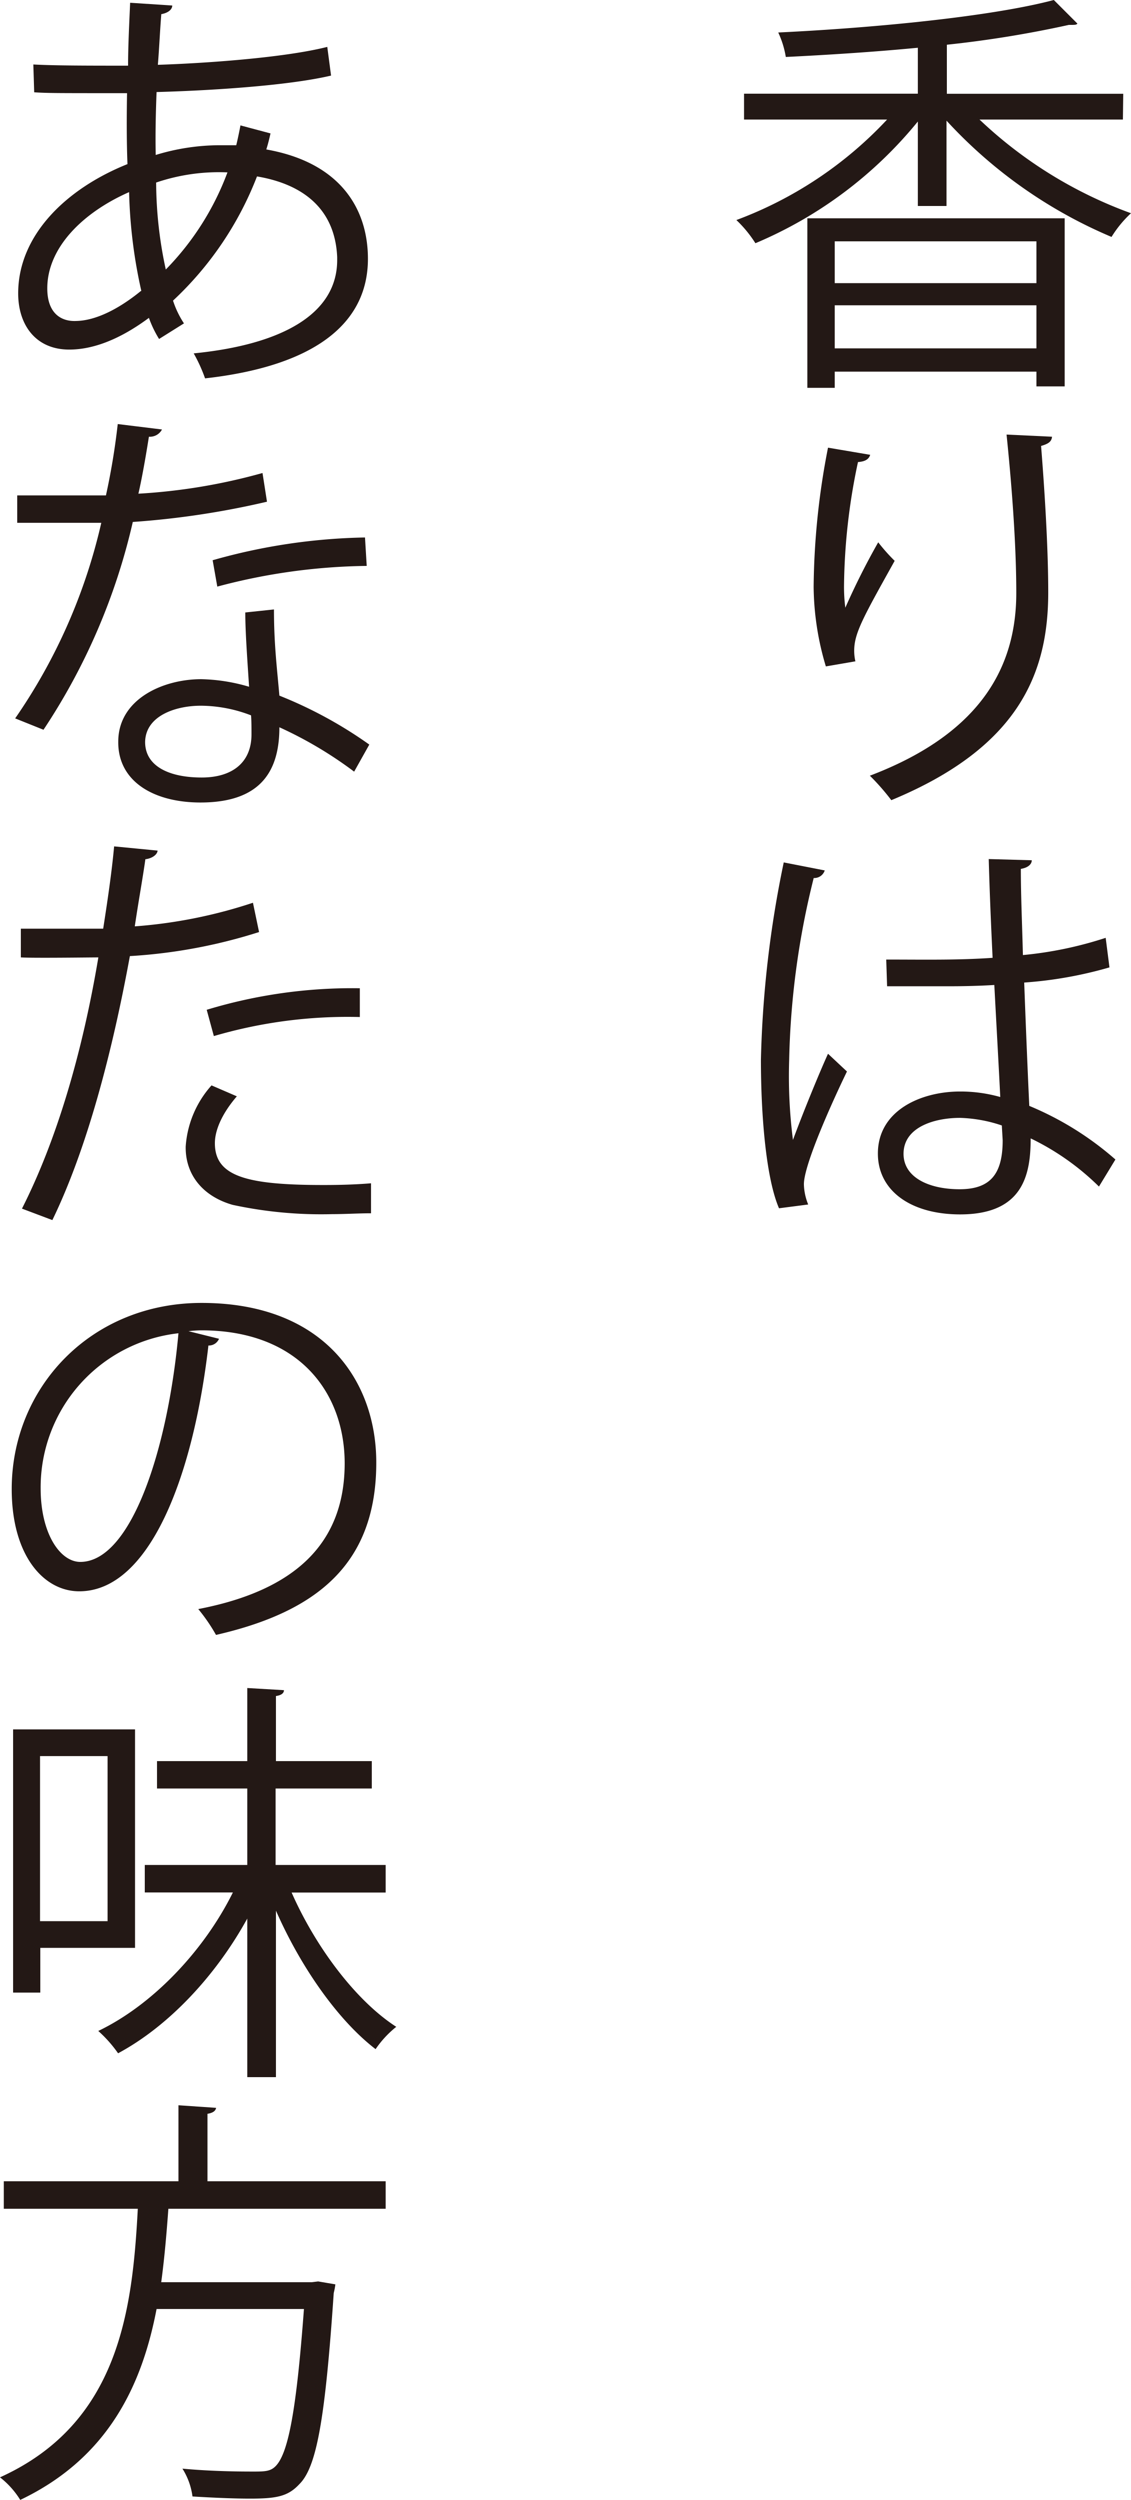
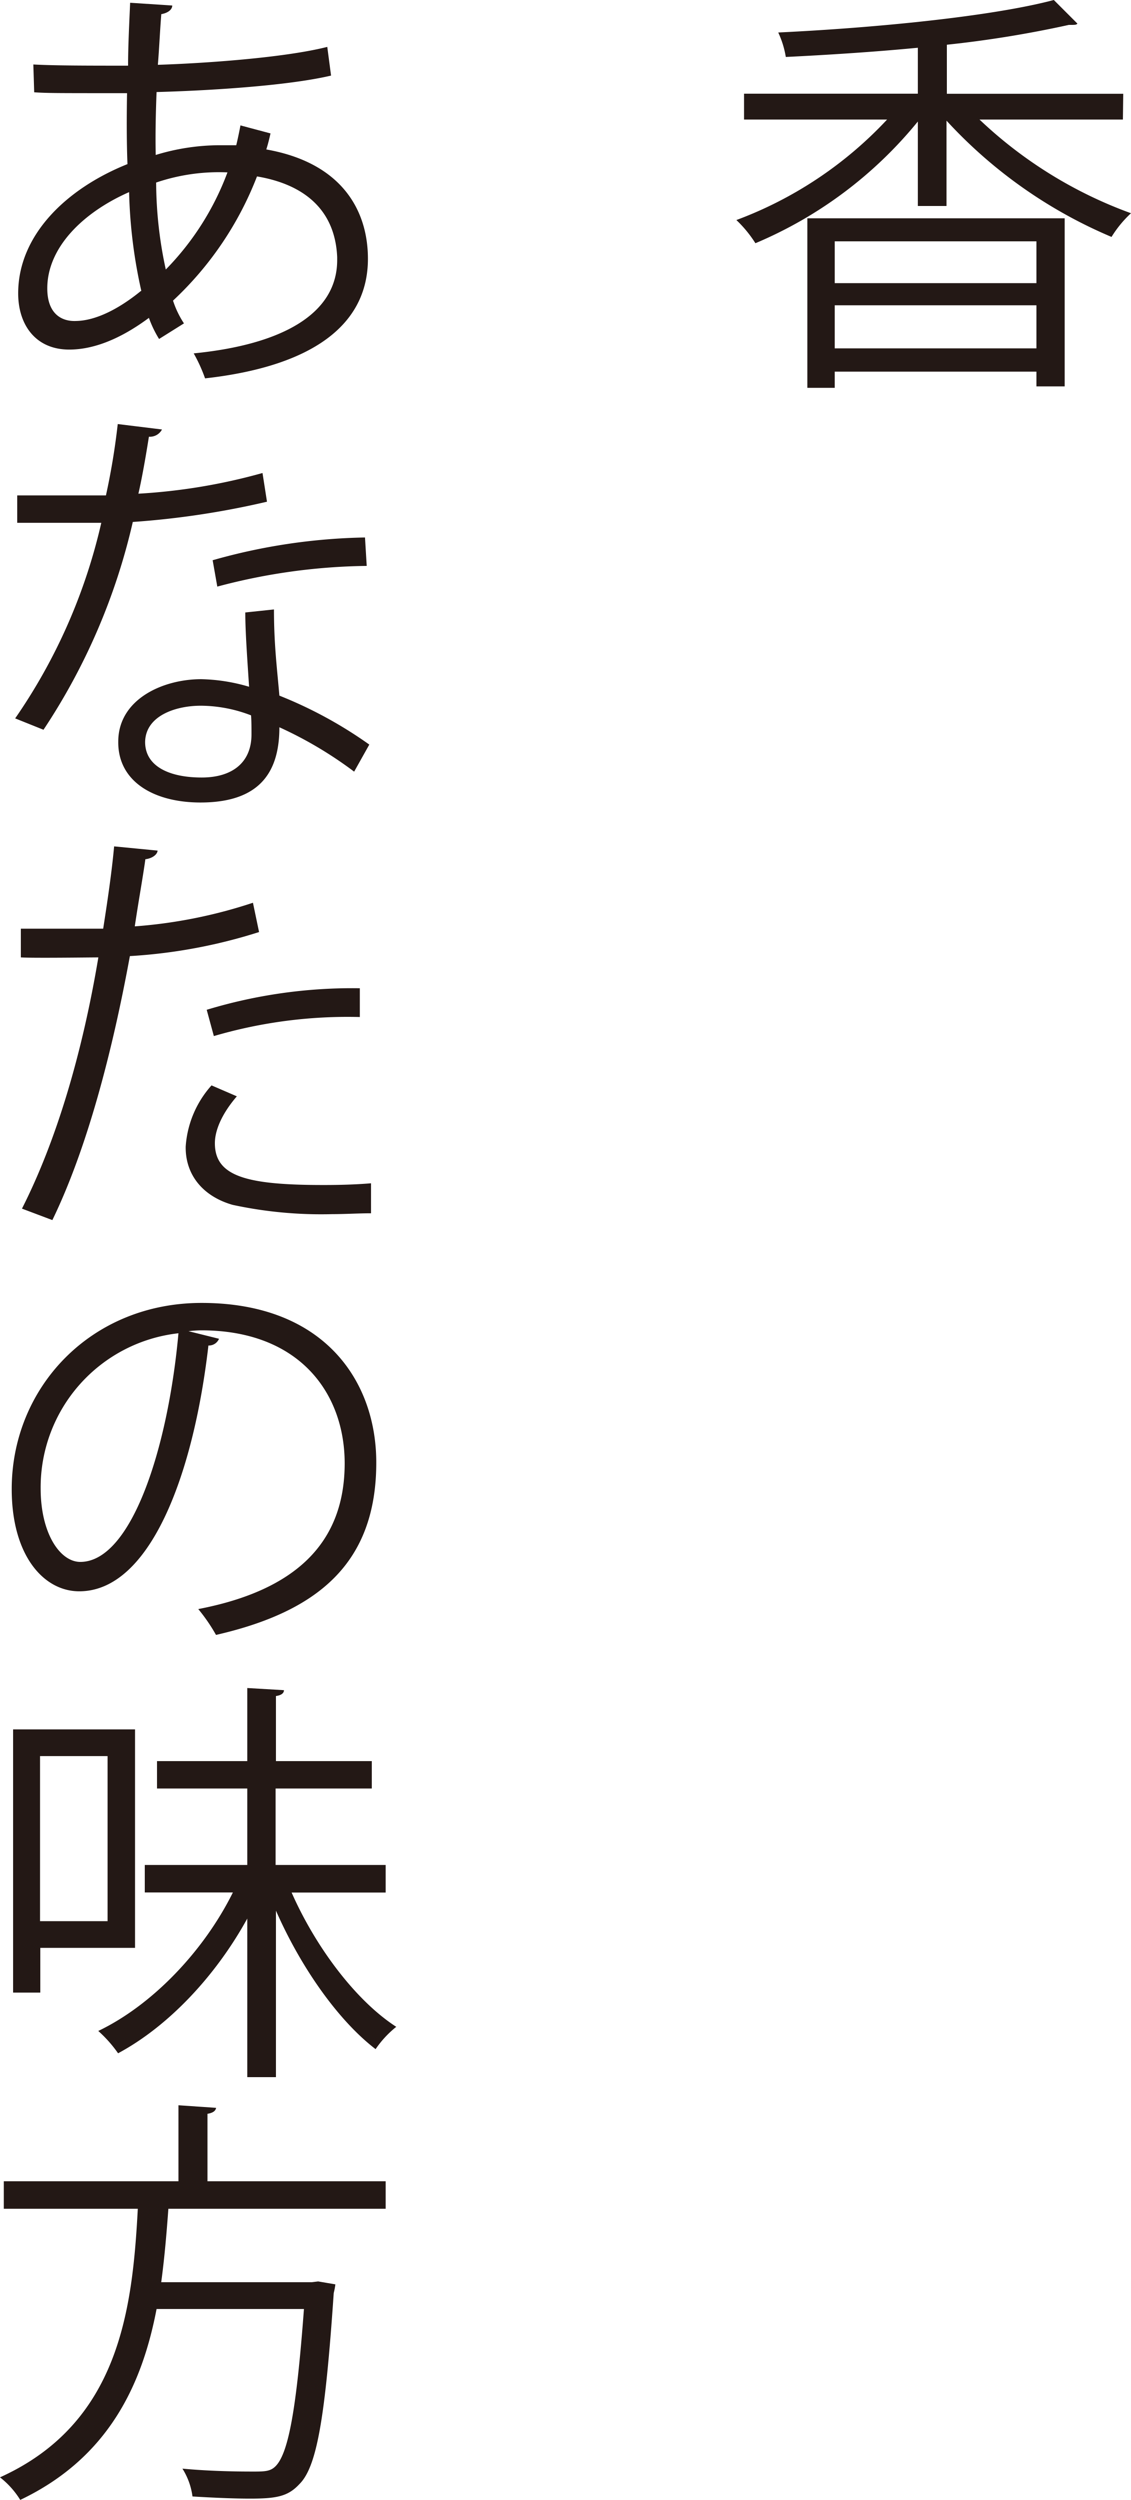
<svg xmlns="http://www.w3.org/2000/svg" viewBox="0 0 131.32 290.08">
  <defs>
    <style>
      .cls-1 {
        fill: #231815;
      }
    </style>
  </defs>
  <g id="レイヤー_2" data-name="レイヤー 2">
    <g id="文章">
      <g>
        <path class="cls-1" d="M130.38,13.87H113.73a50.61,50.61,0,0,0,17.59,10.87,13,13,0,0,0-2.26,2.75A55.1,55.1,0,0,1,109.9,14v9.9h-3.33v-9.8A48.65,48.65,0,0,1,87.71,28.22a14.06,14.06,0,0,0-2.21-2.69A45.74,45.74,0,0,0,103,13.87H86.39v-3h20.18V5.54c-5.09.49-10.43.83-15.33,1.07a10.8,10.8,0,0,0-.88-2.84c11.31-.54,24.79-1.86,32-3.77l2.74,2.74c-.14.15-.24.15-1,.15a128.37,128.37,0,0,1-14.16,2.3v5.69h20.48ZM93.74,45V25.33h29.88v19.5h-3.28V43.12H96.92V45ZM120.34,28H96.92v4.85h23.42ZM96.92,40.42h23.42v-5H96.92Z" />
-         <path class="cls-1" d="M95.89,77.32a32.93,32.93,0,0,1-1.42-9.21,87,87,0,0,1,1.67-16.17l4.9.83c-.2.64-.79.79-1.42.84A71.44,71.44,0,0,0,98,67.86a19.06,19.06,0,0,0,.15,2.65,83.65,83.65,0,0,1,3.82-7.59,21.17,21.17,0,0,0,1.91,2.15c-3.63,6.52-4.7,8.38-4.7,10.44a5.38,5.38,0,0,0,.14,1.22Zm26.26-26.65c-.05.58-.44.83-1.27,1.07.34,4.27.83,11.37.83,17,0,9.45-3.48,18-18.22,24.1A26.59,26.59,0,0,0,101,90C114.41,84.91,118,76.83,118,68.79c0-6-.59-13.13-1.13-18.37Z" />
-         <path class="cls-1" d="M90.45,140.19c-1.52-3.53-2.1-10.83-2.1-17.25A125.3,125.3,0,0,1,91,100.06l4.76.93a1.27,1.27,0,0,1-1.28.88A94.24,94.24,0,0,0,91.63,123a58.36,58.36,0,0,0,.44,9.26c1.08-2.94,3-7.65,4.07-10l2.2,2.06c-1.62,3.33-5,10.78-5,13.08a6.58,6.58,0,0,0,.5,2.35Zm12.45-28.86c4.11,0,8.23.09,12.35-.2-.2-4.21-.35-7.84-.45-11.46l5,.14c0,.49-.49.88-1.27,1,0,3.14.15,6.32.24,10a44.08,44.08,0,0,0,9.61-2l.44,3.43a47.32,47.32,0,0,1-9.9,1.76c.2,5.44.44,11.17.59,14.31a36.09,36.09,0,0,1,10,6.22l-1.91,3.14a29.49,29.49,0,0,0-7.93-5.59c0,4.16-.84,8.82-8.19,8.82-5.73,0-9.55-2.75-9.55-7.06,0-5,5-7.2,9.55-7.2a17,17,0,0,1,4.66.64c-.15-3.09-.44-8.23-.69-13-1.52.1-3.57.15-5,.15H103Zm13.42,19.25a16.58,16.58,0,0,0-4.85-.88c-3,0-6.56,1.08-6.56,4.17,0,2.74,2.94,4.11,6.51,4.11s5-1.76,5-5.68Z" />
        <path class="cls-1" d="M31.41,15.48c-.15.64-.3,1.28-.49,1.86,8.62,1.52,11.8,6.91,11.8,12.69,0,7.8-6.66,12.5-18.91,13.87A18.11,18.11,0,0,0,22.49,41c10.14-1,16.66-4.51,16.66-10.83v-.34c-.25-5.68-4.07-8.48-9.31-9.36a38.86,38.86,0,0,1-9.75,14.41,10.81,10.81,0,0,0,1.27,2.64l-2.89,1.81a12.71,12.71,0,0,1-1.18-2.45c-3.91,2.9-7,3.68-9.25,3.68-3.92,0-5.93-2.89-5.93-6.52,0-6.76,5.58-12.15,12.69-15-.1-2.55-.1-5.34-.05-8.23-8.28,0-9.17,0-10.78-.1l-.1-3.23c2.5.14,6.76.14,11,.14,0-2.25.14-5,.24-7.3L20,.64c0,.49-.54.88-1.27,1-.15,1.81-.25,4.06-.4,5.88C23.67,7.35,33,6.71,38,5.44l.44,3.33C33.22,10,23.76,10.53,18.18,10.68c-.1,2.55-.15,5-.1,7.3a25.48,25.48,0,0,1,7.35-1.13c.73,0,1.37,0,2,0,.19-.78.34-1.52.49-2.3Zm-15,18.28a58,58,0,0,1-1.42-11.47c-5.34,2.35-9.5,6.42-9.5,11.17,0,2.9,1.61,3.87,3.38,3.78C11.12,37.19,13.77,35.87,16.36,33.76ZM26.41,20a22.69,22.69,0,0,0-8.28,1.18,48.1,48.1,0,0,0,1.12,10.09A32.07,32.07,0,0,0,26.41,20Z" />
        <path class="cls-1" d="M18.81,49.83a1.59,1.59,0,0,1-1.52.84c-.34,2.15-.78,4.7-1.22,6.61a67.68,67.68,0,0,0,14.41-2.4L31,58.21a97.9,97.9,0,0,1-15.58,2.35A72.75,72.75,0,0,1,5.05,84.67L1.76,83.35a65.32,65.32,0,0,0,10-22.69H2V57.48H7.79c1.52,0,3.09,0,4.51,0a79.88,79.88,0,0,0,1.37-8.28Zm13,20.88c0,4,.34,6.66.63,10a49.69,49.69,0,0,1,10.44,5.68l-1.76,3.14a46.51,46.51,0,0,0-8.68-5.15c0,4.9-2,8.73-9.16,8.73-5.44,0-9.6-2.45-9.55-7.06,0-4.9,5.14-7.25,9.65-7.25a21,21,0,0,1,5.54.88c-.2-3.14-.44-6.32-.44-8.62ZM29.15,83a16.4,16.4,0,0,0-5.83-1.12c-2.94,0-6.42,1.17-6.47,4.21,0,2.79,2.75,4.12,6.57,4.12,3.53,0,5.78-1.72,5.78-5C29.2,84.42,29.2,83.69,29.15,83ZM42.58,65.66a70,70,0,0,0-17.35,2.4L24.69,65a68.82,68.82,0,0,1,17.69-2.64Z" />
        <path class="cls-1" d="M30.08,108.14a61.18,61.18,0,0,1-15,2.79c-2.06,11.23-5,22.4-9,30.63l-3.53-1.33c4-7.88,7-18,8.87-29.15-1,0-7.55.1-9,0l0-3.33c.79,0,1.81,0,2.94,0,.44,0,5.34,0,6.62,0,.49-3.14,1-6.57,1.27-9.55l5.05.49c-.05.53-.74.93-1.42,1-.3,2.16-.79,4.81-1.23,7.79a56.76,56.76,0,0,0,13.72-2.74Zm13,32.63c-1.47,0-3,.1-4.51.1A48.75,48.75,0,0,1,27,139.79c-3.48-1-5.49-3.52-5.44-6.76a11.82,11.82,0,0,1,3-7.1l2.94,1.27c-1.72,2-2.55,3.92-2.55,5.44,0,3.87,3.72,4.85,12.64,4.85,1.81,0,3.67-.05,5.49-.2ZM24,117.16a58.23,58.23,0,0,1,17.78-2.5V118a55.22,55.22,0,0,0-16.95,2.21Z" />
        <path class="cls-1" d="M25.43,155.33a1.27,1.27,0,0,1-1.23.78c-1.76,15.24-6.86,28.52-15,28.52-4.11,0-7.84-4.12-7.84-11.86,0-11.76,9.16-21.6,22.05-21.6,14.16,0,20.28,9,20.28,18.52,0,11.66-6.76,17.29-18.61,20a20.36,20.36,0,0,0-2.06-3c11.27-2.16,17-7.65,17-16.91,0-8.08-5.2-15.43-16.66-15.43a13.58,13.58,0,0,0-1.47.1Zm-4.71-.64a18,18,0,0,0-16,18c0,5.25,2.26,8.53,4.61,8.53C15.24,181.2,19.5,168.12,20.72,154.69Z" />
        <path class="cls-1" d="M15.68,226h-11v5.19H1.52V200.65H15.68Zm-3.19-22.25H4.65V222.9h7.84Zm32.29,15.83H33.86c2.79,6.32,7.44,12.54,12.15,15.58a11.9,11.9,0,0,0-2.4,2.59c-4.41-3.38-8.73-9.6-11.57-16.07V241H28.71V222.6c-3.67,6.67-9.16,12.5-15,15.63a15,15,0,0,0-2.3-2.59c6.27-3,12.25-9.26,15.63-16.07H16.81v-3.19h11.9v-8.87H18.23v-3.18H28.71v-8.48l4.26.25c0,.34-.29.59-.93.68v7.55H43.17v3.18H32v8.87H44.78Z" />
        <path class="cls-1" d="M44.78,256.27H19.55c-.2,2.74-.44,5.63-.83,8.52H36.21l.73-.09,2,.34a7.85,7.85,0,0,1-.19,1c-1,14.75-2,20.23-4,22.19-1.32,1.42-2.65,1.67-5.74,1.67-1.76,0-4.21-.1-6.66-.25a8,8,0,0,0-1.17-3.23c3.62.34,7.15.34,8.37.34s1.82-.05,2.36-.54c1.52-1.37,2.49-6.32,3.38-18.32H18.18c-1.67,8.72-5.54,17.25-15.83,22.15A9.93,9.93,0,0,0,0,287.43c13.87-6.27,15.38-19.5,16-31.16H.44v-3.19H20.72v-8.82l4.37.3c-.05.34-.35.59-1,.69v7.83H44.78Z" />
      </g>
    </g>
  </g>
</svg>